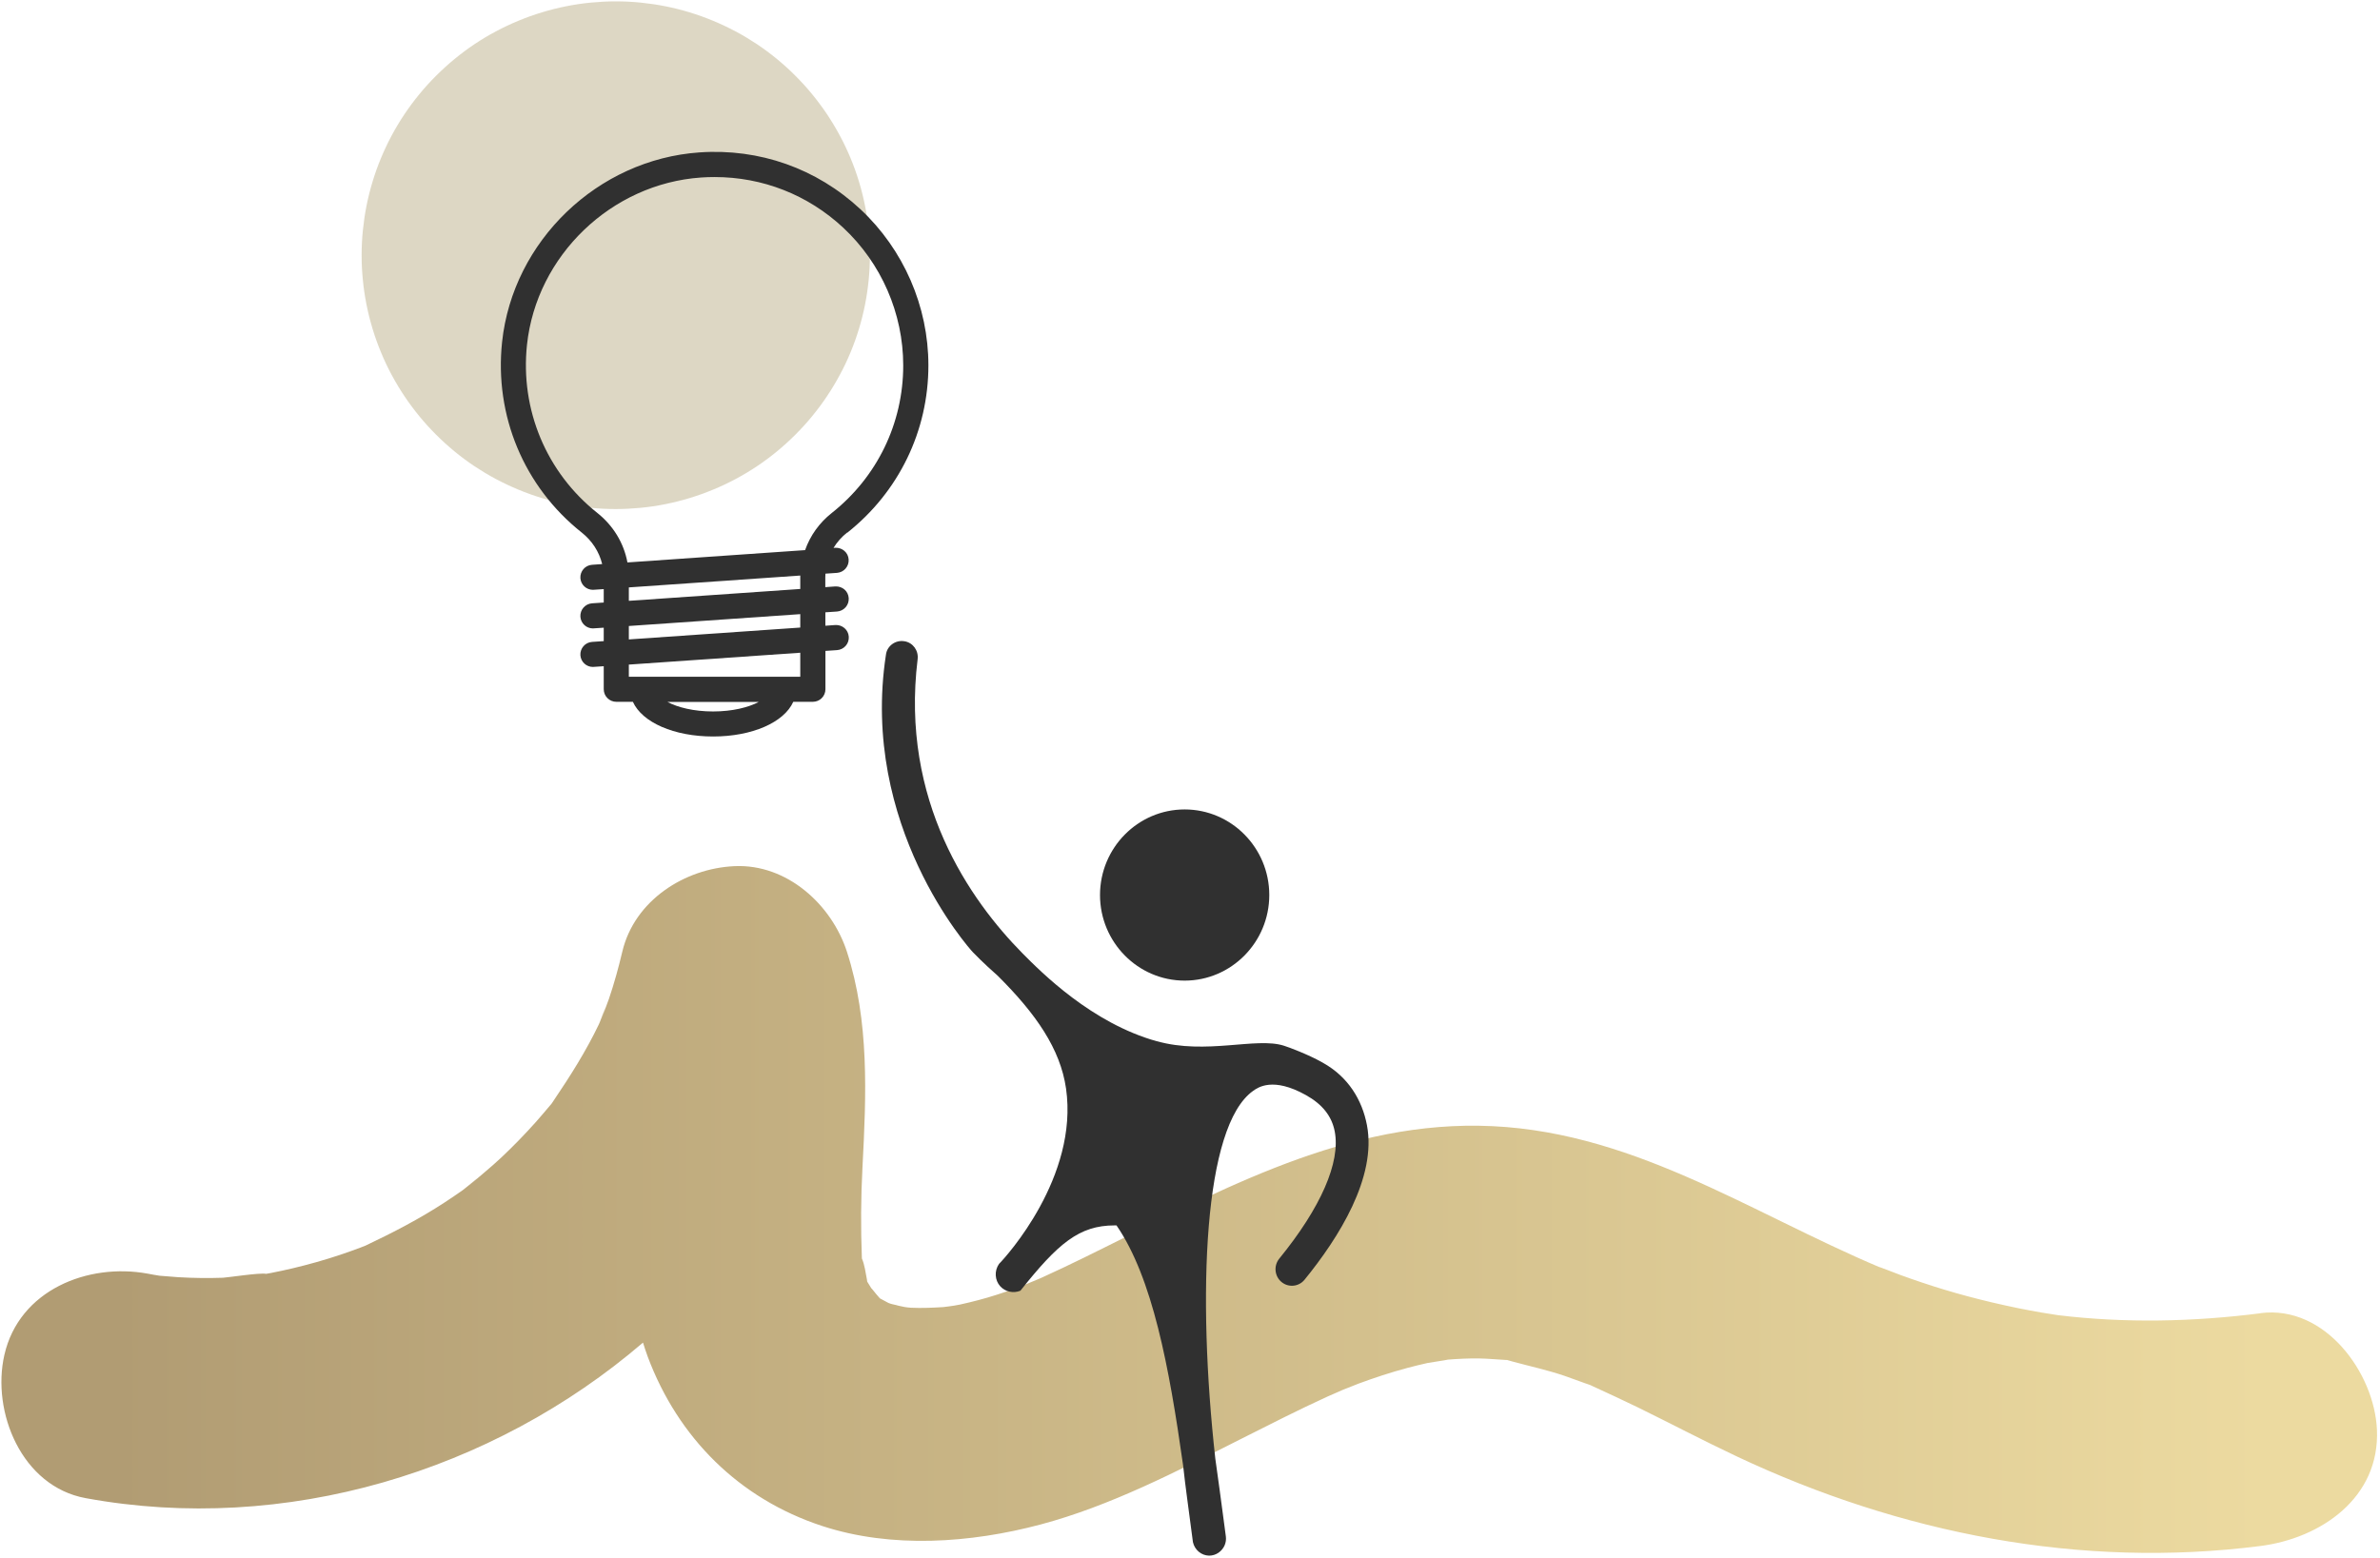
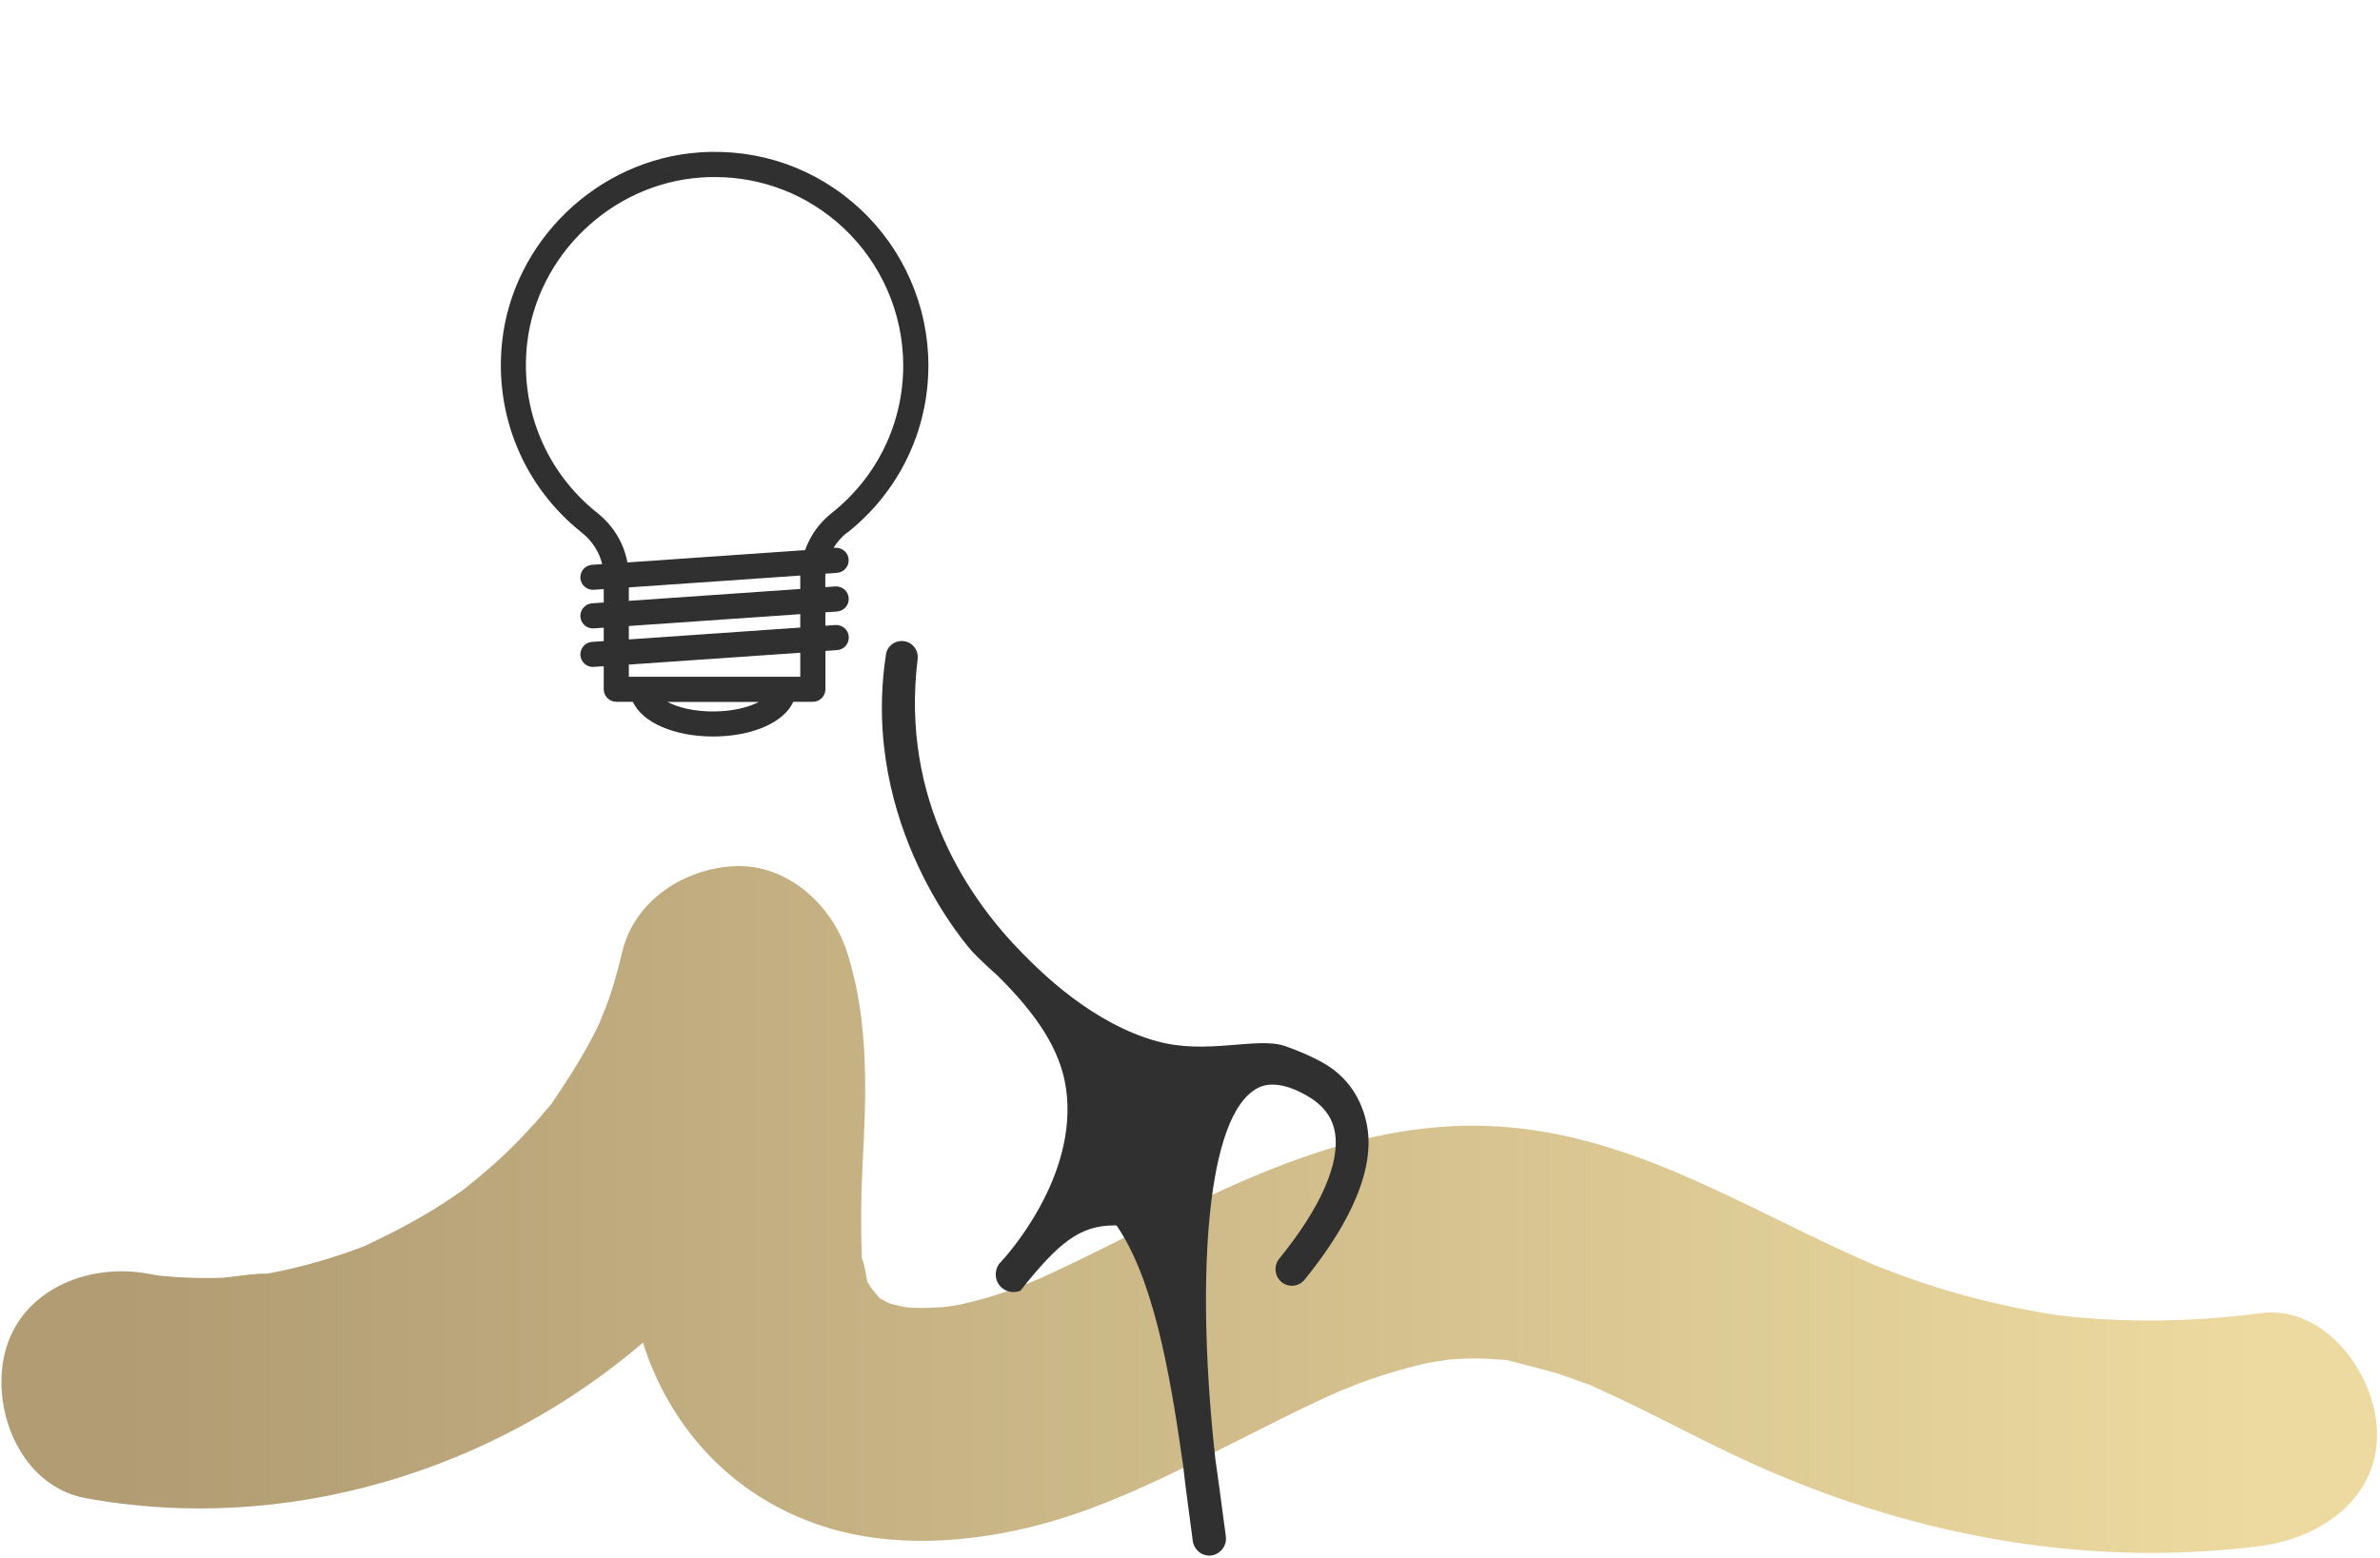
<svg xmlns="http://www.w3.org/2000/svg" width="365" height="239" viewBox="0 0 365 239" fill="none">
  <path d="M138.67 200.47C138.11 200.33 137.79 200.26 137.64 200.23C137.97 200.31 138.3 200.381 138.63 200.461C138.64 200.461 138.65 200.461 138.67 200.461V200.47Z" fill="url(#paint0_linear_1557_2867)" />
  <path d="M346.66 201.46C336.38 202.77 325.91 203 315.61 201.75C315.21 201.68 313.51 201.42 313.04 201.34C311.86 201.14 310.69 200.91 309.52 200.68C306.89 200.14 304.27 199.53 301.67 198.83C299.36 198.21 297.07 197.52 294.81 196.76C293.68 196.38 292.55 195.99 291.43 195.58C291.13 195.47 287.46 194.04 288.34 194.43C268.01 185.85 249.68 173.01 226.76 172.69C204.78 172.38 185.44 183.52 166.32 192.89C164.1 193.98 161.87 195.04 159.62 196.06C159.17 196.26 157.82 196.81 157.44 196.97C156.83 197.21 156.22 197.46 155.6 197.68C153.79 198.34 151.95 198.94 150.09 199.43C149.15 199.68 148.19 199.91 147.24 200.12C146.07 200.37 144.59 200.51 144.69 200.51C143.03 200.61 141.38 200.69 139.7 200.61C139.4 200.6 139.03 200.54 138.68 200.48C138.93 200.54 139.2 200.61 139.55 200.7C139.25 200.62 138.95 200.55 138.64 200.48C137.92 200.35 137.31 200.18 137.65 200.25C137.38 200.19 137.12 200.12 136.86 200.07C136.66 200.03 136.44 199.95 136.24 199.87C135.8 199.64 135.37 199.4 134.94 199.17C134.09 198.23 133.51 197.38 133.68 197.71C133.48 197.37 133.28 197.04 133.07 196.72C133.04 196.68 133.02 196.65 133 196.61C132.98 196.49 132.97 196.37 132.94 196.21C132.77 195.32 132.57 193.89 132.18 193.06C132 188.37 132.02 183.76 132.27 179.07C132.85 168 133.35 156.68 129.88 145.98C127.53 138.75 120.69 132.51 112.66 132.87C104.99 133.21 97.3 138.13 95.44 145.98C94.86 148.43 94.2 150.84 93.39 153.22C93.02 154.29 92.57 155.34 92.22 156.42C93.56 152.3 92.24 156.32 91.84 157.14C89.87 161.25 87.46 165.06 84.91 168.83C84.79 169.01 84.69 169.15 84.61 169.28C84.54 169.36 84.47 169.44 84.39 169.54C83.65 170.41 82.93 171.28 82.17 172.13C80.5 174 78.75 175.8 76.93 177.52C75.27 179.09 73.48 180.5 71.77 182.02C74.97 179.18 71.66 182.08 71.01 182.54C70.08 183.2 69.13 183.84 68.17 184.47C64.3 187 60.25 189.09 56.08 191.07C55.87 191.15 55.64 191.24 55.37 191.35C54.3 191.75 53.23 192.14 52.15 192.5C49.78 193.29 47.37 193.97 44.93 194.55C43.83 194.81 42.72 195.05 41.6 195.27C41.34 195.32 41.07 195.36 40.81 195.41C39.84 195.21 34.9 195.98 34.2 196.01C31.93 196.09 29.66 196.06 27.39 195.93C27.28 195.93 25.63 195.8 24.46 195.7C23.85 195.6 23.24 195.5 22.64 195.38C13.48 193.7 2.94 197.89 0.67 207.85C-1.32 216.6 3.32 228.02 13.14 229.82C43.74 235.44 75.55 225.75 98.61 205.96C98.84 206.69 99.08 207.42 99.34 208.13C104 220.57 113.36 229.91 126.06 234.08C136.74 237.59 148.88 236.71 159.59 233.86C170.29 231.01 180.43 225.73 190.28 220.76C194.69 218.54 199.09 216.29 203.58 214.24C203.47 214.29 205.05 213.6 205.95 213.2C206.87 212.84 208.36 212.25 208.27 212.28C210.76 211.36 213.29 210.52 215.85 209.84C216.87 209.57 217.89 209.32 218.92 209.09C219.33 209 221.84 208.65 222.05 208.57C223.62 208.45 225.2 208.37 226.78 208.39C228.16 208.41 229.53 208.55 230.9 208.62C230.98 208.62 231.04 208.62 231.11 208.62C231.33 208.69 231.6 208.76 231.91 208.85C234.59 209.58 237.28 210.16 239.91 211.05C240.97 211.41 242 211.82 243.05 212.18C243.36 212.29 243.63 212.38 243.86 212.46C243.96 212.51 244.08 212.56 244.22 212.63C246.53 213.7 248.84 214.75 251.13 215.87C256.23 218.37 261.26 221.02 266.4 223.44C291.43 235.23 319.07 240.69 346.67 237.16C355.9 235.98 365 229.79 364.53 219.3C364.14 210.64 356.6 200.17 346.67 201.44L346.66 201.46ZM23.65 195.62C23.42 195.6 23.28 195.58 23.28 195.57L23.65 195.62ZM56.25 191C57.11 190.65 57.19 190.57 56.25 191V191ZM134.43 198.89C134.43 198.89 134.38 198.86 134.35 198.84C134.38 198.86 134.41 198.88 134.44 198.89H134.43ZM134.34 198.83C133.14 198.18 133.69 198.43 134.34 198.83V198.83ZM136.19 199.84C134.97 199.2 135.48 199.55 136.19 199.84V199.84ZM136.56 200.03C136.77 200.14 137 200.26 137.27 200.42C137.03 200.29 136.79 200.16 136.56 200.03Z" fill="url(#paint1_linear_1557_2867)" />
-   <path d="M194.659 137.3C194.659 144.54 188.829 150.43 181.679 150.43C174.529 150.43 168.699 144.54 168.699 137.3C168.699 130.06 174.529 124.17 181.679 124.17C188.839 124.17 194.659 130.06 194.659 137.3Z" fill="#303030" />
  <path d="M177.439 159.74C167.449 156.97 159.689 149.15 156.819 146.25C148.789 138.12 138.059 122.88 140.729 101.12C140.889 99.81 140.029 98.59 138.719 98.37H138.689C137.339 98.14 136.029 99.08 135.869 100.44C131.849 126.71 148.659 145.5 149.189 146.06C149.379 146.26 150.769 147.71 153.009 149.68C158.889 155.53 162.609 160.9 163.489 166.98C165.429 180.52 154.319 192.78 153.209 193.89C152.469 194.96 152.559 196.38 153.389 197.31C154.149 198.16 155.399 198.44 156.489 198C162.269 190.73 165.509 187.98 170.939 187.98H171.229C176.759 196.03 179.299 209.65 181.439 224.77C181.629 226.51 181.84 228.2 182.06 229.84C182.36 232.08 182.659 234.32 182.949 236.56C183.209 237.76 184.25 238.62 185.42 238.64C186.46 238.65 187.419 238 187.829 237.01C187.989 236.61 188.059 236.17 187.999 235.7L187.68 233.3C187.25 230.07 186.829 226.88 186.379 223.74C183.589 198.53 184.57 172.77 192.17 167.35C192.92 166.81 195.219 165.17 200.259 167.98C202.799 169.39 204.249 171.22 204.699 173.58C205.599 178.31 202.569 185.25 196.189 193.08C195.309 194.16 195.459 195.77 196.529 196.66C197.599 197.55 199.189 197.4 200.069 196.31C205.279 189.92 211.159 180.62 209.639 172.61C208.899 168.72 206.759 165.19 202.879 163.03C202.829 163 202.799 162.98 202.759 162.96C200.569 161.73 197.609 160.63 196.889 160.41C192.649 159.06 184.95 161.85 177.41 159.72L177.439 159.74Z" fill="#303030" />
-   <path d="M133.41 39.15C133.41 40.42 133.35 41.7 133.22 42.96C133.09 44.23 132.91 45.49 132.66 46.74C132.41 47.99 132.1 49.23 131.73 50.45C131.36 51.67 130.93 52.87 130.44 54.05C129.95 55.23 129.41 56.38 128.8 57.5C128.2 58.62 127.54 59.72 126.83 60.78C126.12 61.84 125.36 62.86 124.55 63.85C123.74 64.84 122.88 65.78 121.98 66.68C121.08 67.58 120.13 68.44 119.15 69.25C118.17 70.06 117.14 70.82 116.08 71.53C115.02 72.24 113.93 72.89 112.8 73.49C111.67 74.09 110.52 74.64 109.34 75.12C108.16 75.61 106.96 76.04 105.74 76.41C104.52 76.78 103.28 77.09 102.03 77.34C100.78 77.59 99.52 77.78 98.25 77.9C96.98 78.02 95.71 78.09 94.43 78.09C93.15 78.09 91.88 78.03 90.61 77.9C89.34 77.78 88.08 77.59 86.83 77.34C85.58 77.09 84.34 76.78 83.12 76.41C81.9 76.04 80.7 75.61 79.52 75.12C78.34 74.63 77.19 74.09 76.06 73.49C74.93 72.89 73.84 72.23 72.78 71.53C71.72 70.82 70.69 70.06 69.71 69.25C68.73 68.44 67.78 67.59 66.88 66.68C65.98 65.78 65.12 64.84 64.31 63.85C63.5 62.86 62.74 61.84 62.03 60.78C61.32 59.72 60.67 58.63 60.06 57.5C59.46 56.38 58.91 55.22 58.43 54.05C57.94 52.87 57.51 51.67 57.14 50.45C56.77 49.23 56.46 48 56.21 46.74C55.96 45.49 55.77 44.23 55.65 42.96C55.52 41.69 55.46 40.42 55.46 39.15C55.46 37.88 55.52 36.6 55.65 35.34C55.78 34.07 55.96 32.81 56.21 31.56C56.46 30.31 56.77 29.07 57.14 27.85C57.51 26.63 57.94 25.43 58.43 24.25C58.92 23.07 59.46 21.92 60.06 20.8C60.66 19.68 61.32 18.58 62.03 17.52C62.74 16.46 63.5 15.44 64.31 14.45C65.12 13.46 65.98 12.52 66.88 11.62C67.78 10.72 68.73 9.86 69.71 9.05C70.7 8.24 71.72 7.48 72.78 6.77C73.84 6.06 74.93 5.41 76.06 4.81C77.19 4.21 78.34 3.66 79.52 3.18C80.7 2.69 81.9 2.26 83.12 1.89C84.34 1.52 85.58 1.21 86.83 0.96C88.08 0.71 89.34 0.52 90.61 0.4C91.88 0.28 93.15 0.21 94.43 0.21C95.71 0.21 96.98 0.27 98.25 0.4C99.52 0.53 100.78 0.71 102.03 0.96C103.28 1.21 104.52 1.52 105.74 1.89C106.96 2.26 108.16 2.69 109.34 3.18C110.52 3.67 111.67 4.21 112.8 4.81C113.93 5.41 115.02 6.07 116.08 6.77C117.14 7.48 118.17 8.24 119.15 9.05C120.13 9.86 121.08 10.71 121.98 11.62C122.88 12.52 123.74 13.46 124.55 14.45C125.36 15.44 126.12 16.46 126.83 17.52C127.54 18.58 128.19 19.67 128.8 20.8C129.4 21.92 129.95 23.08 130.44 24.25C130.93 25.43 131.36 26.63 131.73 27.85C132.1 29.07 132.41 30.3 132.66 31.56C132.91 32.81 133.1 34.07 133.22 35.34C133.34 36.61 133.41 37.88 133.41 39.15Z" fill="#BCB08A" fill-opacity="0.5" />
  <path d="M129.94 81.72C137.84 75.46 142.38 66.11 142.38 56.05C142.38 47 138.58 38.28 131.96 32.1C125.24 25.84 116.47 22.74 107.27 23.38C91.67 24.46 78.65 36.96 77 52.47C75.8 63.75 80.36 74.67 89.21 81.69C90.8 82.95 91.89 84.64 92.35 86.53L90.8 86.64C89.74 86.71 88.94 87.64 89.01 88.69C89.08 89.7 89.92 90.48 90.93 90.48L92.59 90.37V92.43L90.8 92.55C90.29 92.59 89.82 92.82 89.48 93.21C89.14 93.6 88.98 94.09 89.01 94.61C89.08 95.62 89.92 96.4 90.93 96.4L92.59 96.29V98.35L90.8 98.47C89.74 98.54 88.94 99.47 89.01 100.52C89.08 101.53 89.92 102.31 90.93 102.31L92.59 102.2V105.73C92.59 106.79 93.45 107.66 94.52 107.66H97.06C98.49 110.83 103.38 112.98 109.36 112.98C115.34 112.98 120.23 110.83 121.66 107.66H124.66C125.72 107.66 126.59 106.8 126.59 105.73V99.85L128.38 99.73C128.89 99.69 129.36 99.46 129.7 99.07C130.04 98.68 130.2 98.19 130.17 97.67C130.1 96.6 129.17 95.82 128.11 95.88L126.58 95.99V93.93L128.37 93.81C128.88 93.77 129.35 93.54 129.69 93.15C130.03 92.76 130.19 92.27 130.16 91.75C130.09 90.69 129.21 89.91 128.1 89.96L126.57 90.07V88.54C126.57 88.37 126.57 88.19 126.59 88L128.36 87.88C128.87 87.84 129.34 87.61 129.68 87.22C130.02 86.83 130.18 86.34 130.15 85.82C130.08 84.75 129.16 83.98 128.09 84.03L127.83 84.05C128.37 83.16 129.08 82.36 129.91 81.7L129.94 81.72ZM109.36 109.14C106.37 109.14 103.93 108.51 102.36 107.68H116.36C114.79 108.51 112.34 109.14 109.36 109.14ZM122.73 100.13V103.82H96.44V101.95L122.73 100.13ZM122.73 94.21V96.27L96.44 98.09V96.03L122.73 94.21ZM122.73 88.29C122.73 88.38 122.73 88.47 122.73 88.56V90.35L96.44 92.17V90.11L122.73 88.29ZM96.22 86.26C95.66 83.28 94.04 80.62 91.6 78.68C83.79 72.48 79.76 62.84 80.82 52.88C82.28 39.21 93.75 28.18 107.52 27.23C108.21 27.18 108.9 27.16 109.59 27.16C116.96 27.16 123.9 29.88 129.32 34.93C135.16 40.38 138.52 48.08 138.52 56.06C138.52 64.93 134.52 73.19 127.54 78.71C125.66 80.2 124.26 82.15 123.47 84.39L96.22 86.28V86.26Z" fill="#303030" />
  <defs>
    <linearGradient id="paint0_linear_1557_2867" x1="137.69" y1="200.35" x2="138.62" y2="200.35" gradientUnits="userSpaceOnUse">
      <stop stop-color="#B19C73" />
      <stop offset="1" stop-color="#ECDAA0" />
    </linearGradient>
    <linearGradient id="paint1_linear_1557_2867" x1="17.58" y1="185.55" x2="346.86" y2="185.55" gradientUnits="userSpaceOnUse">
      <stop stop-color="#B19C73" />
      <stop offset="1" stop-color="#ECDAA0" />
    </linearGradient>
  </defs>
</svg>